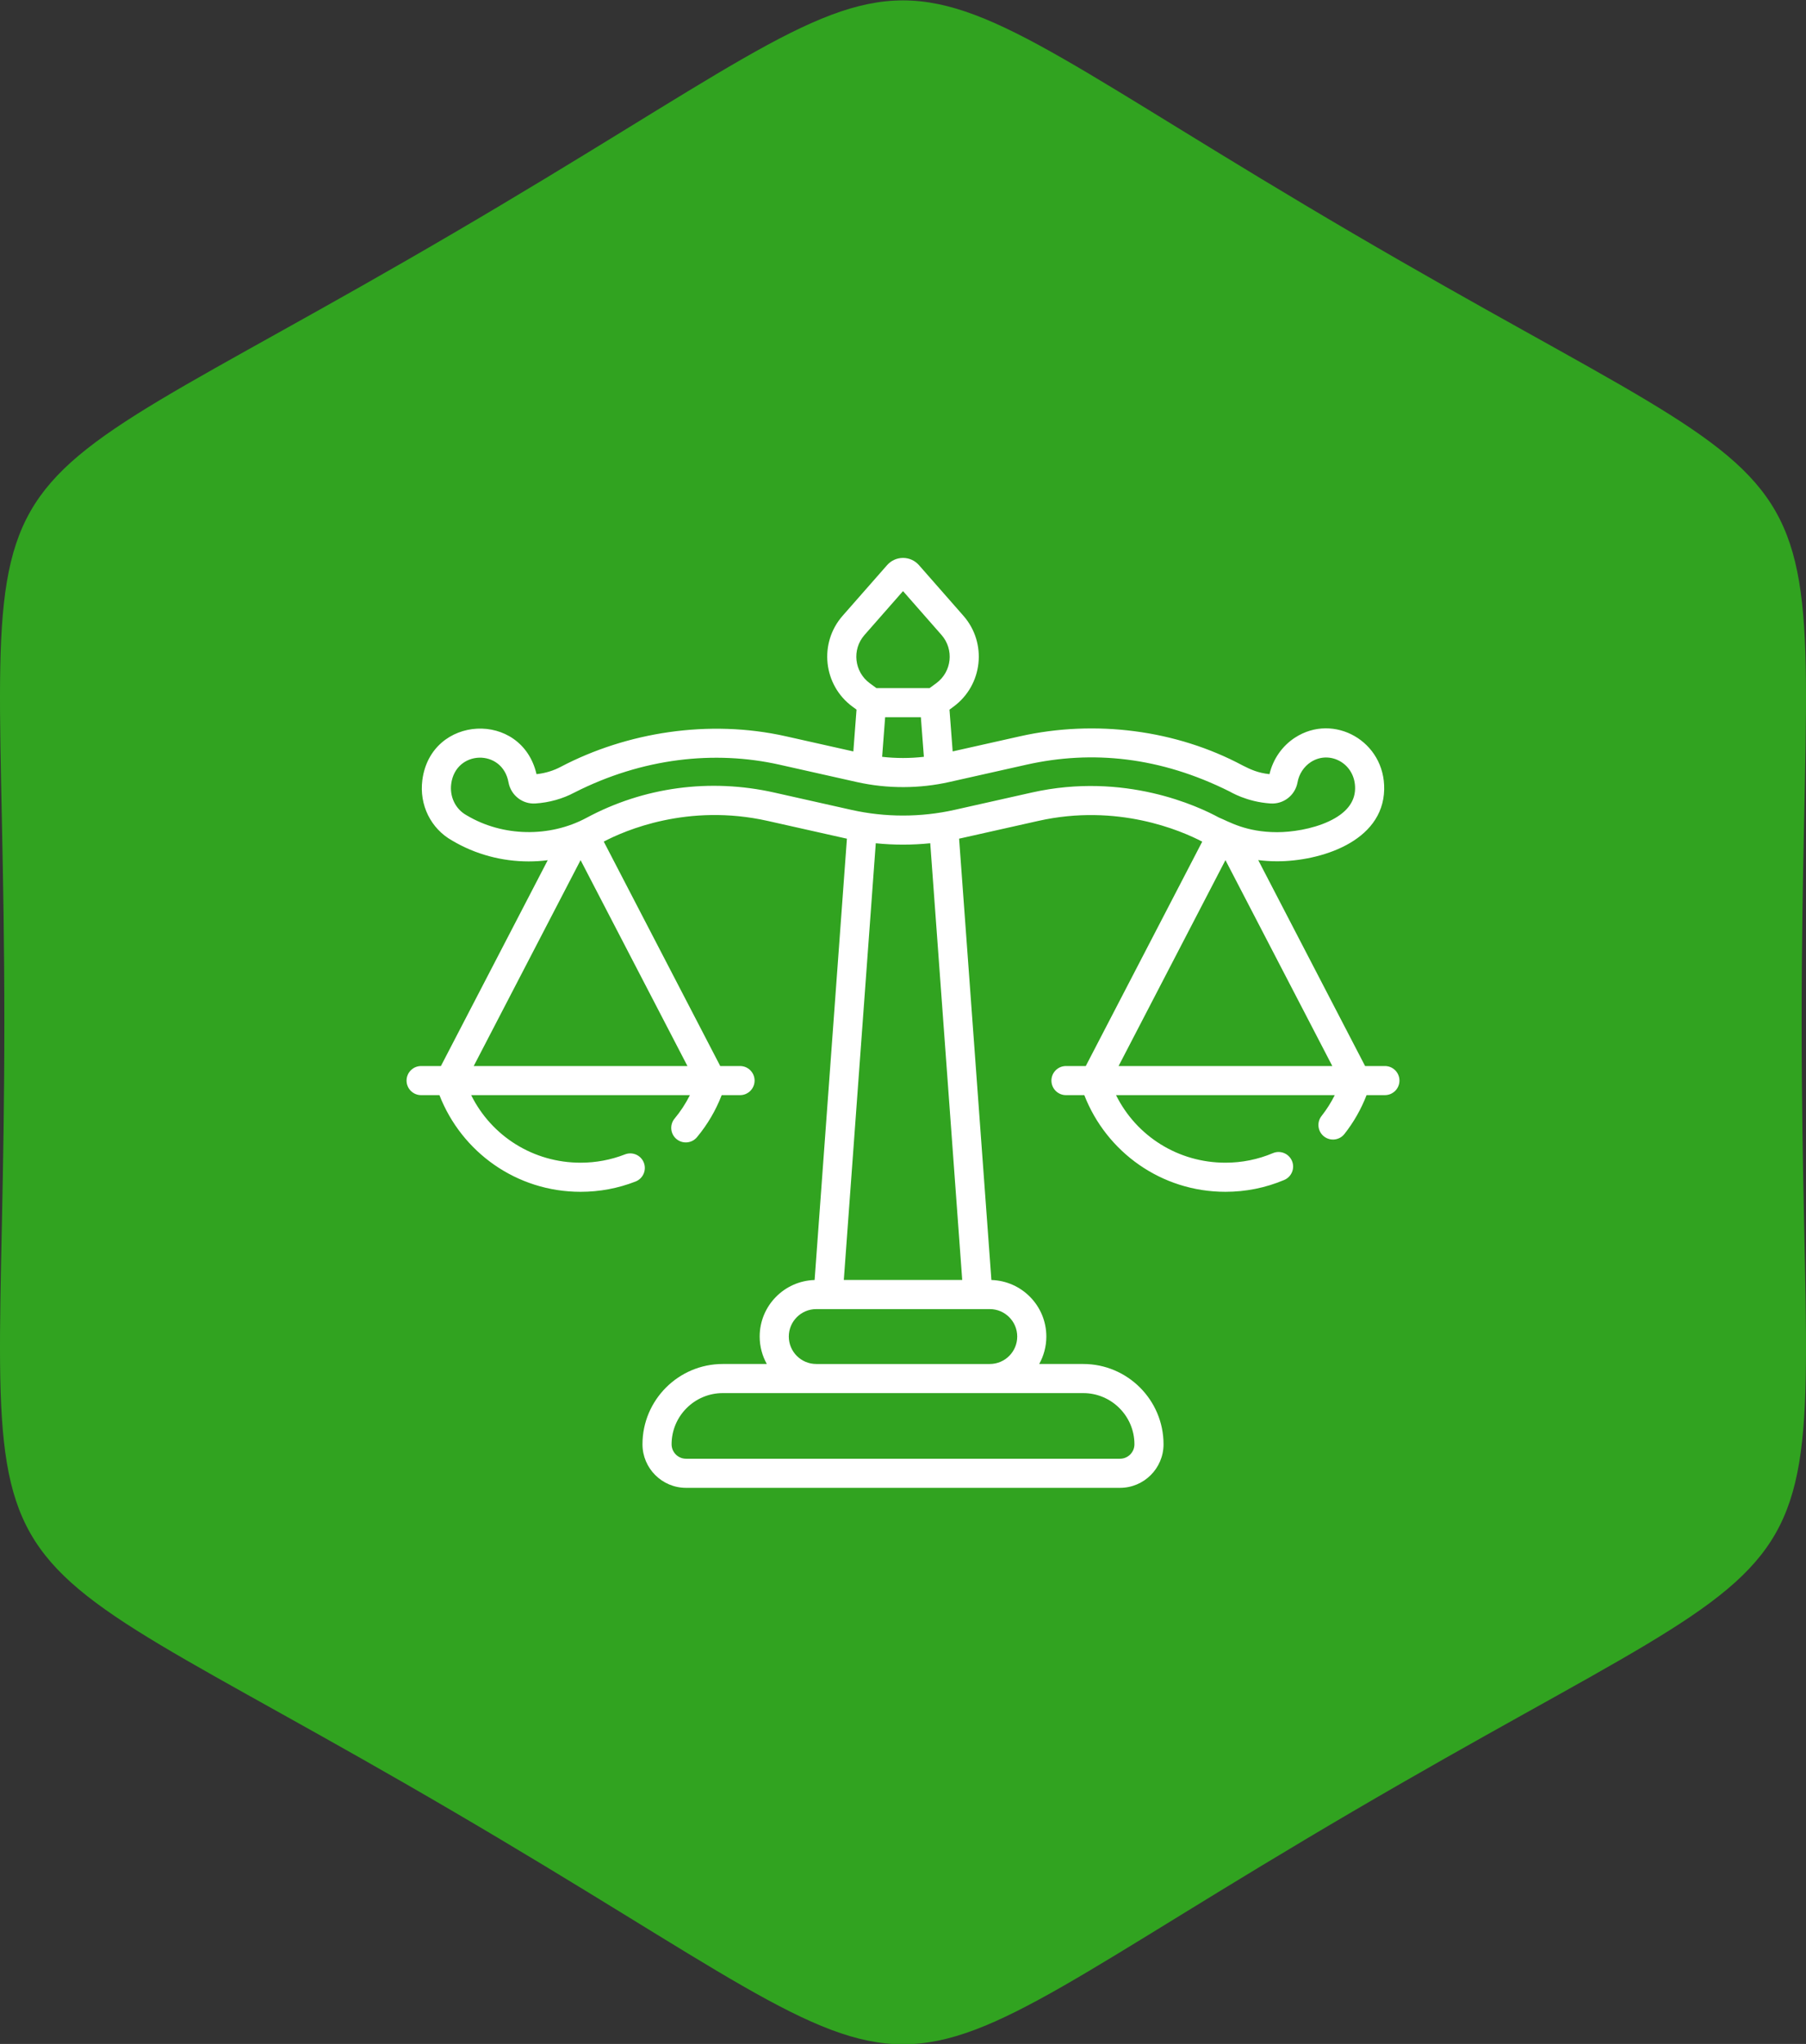
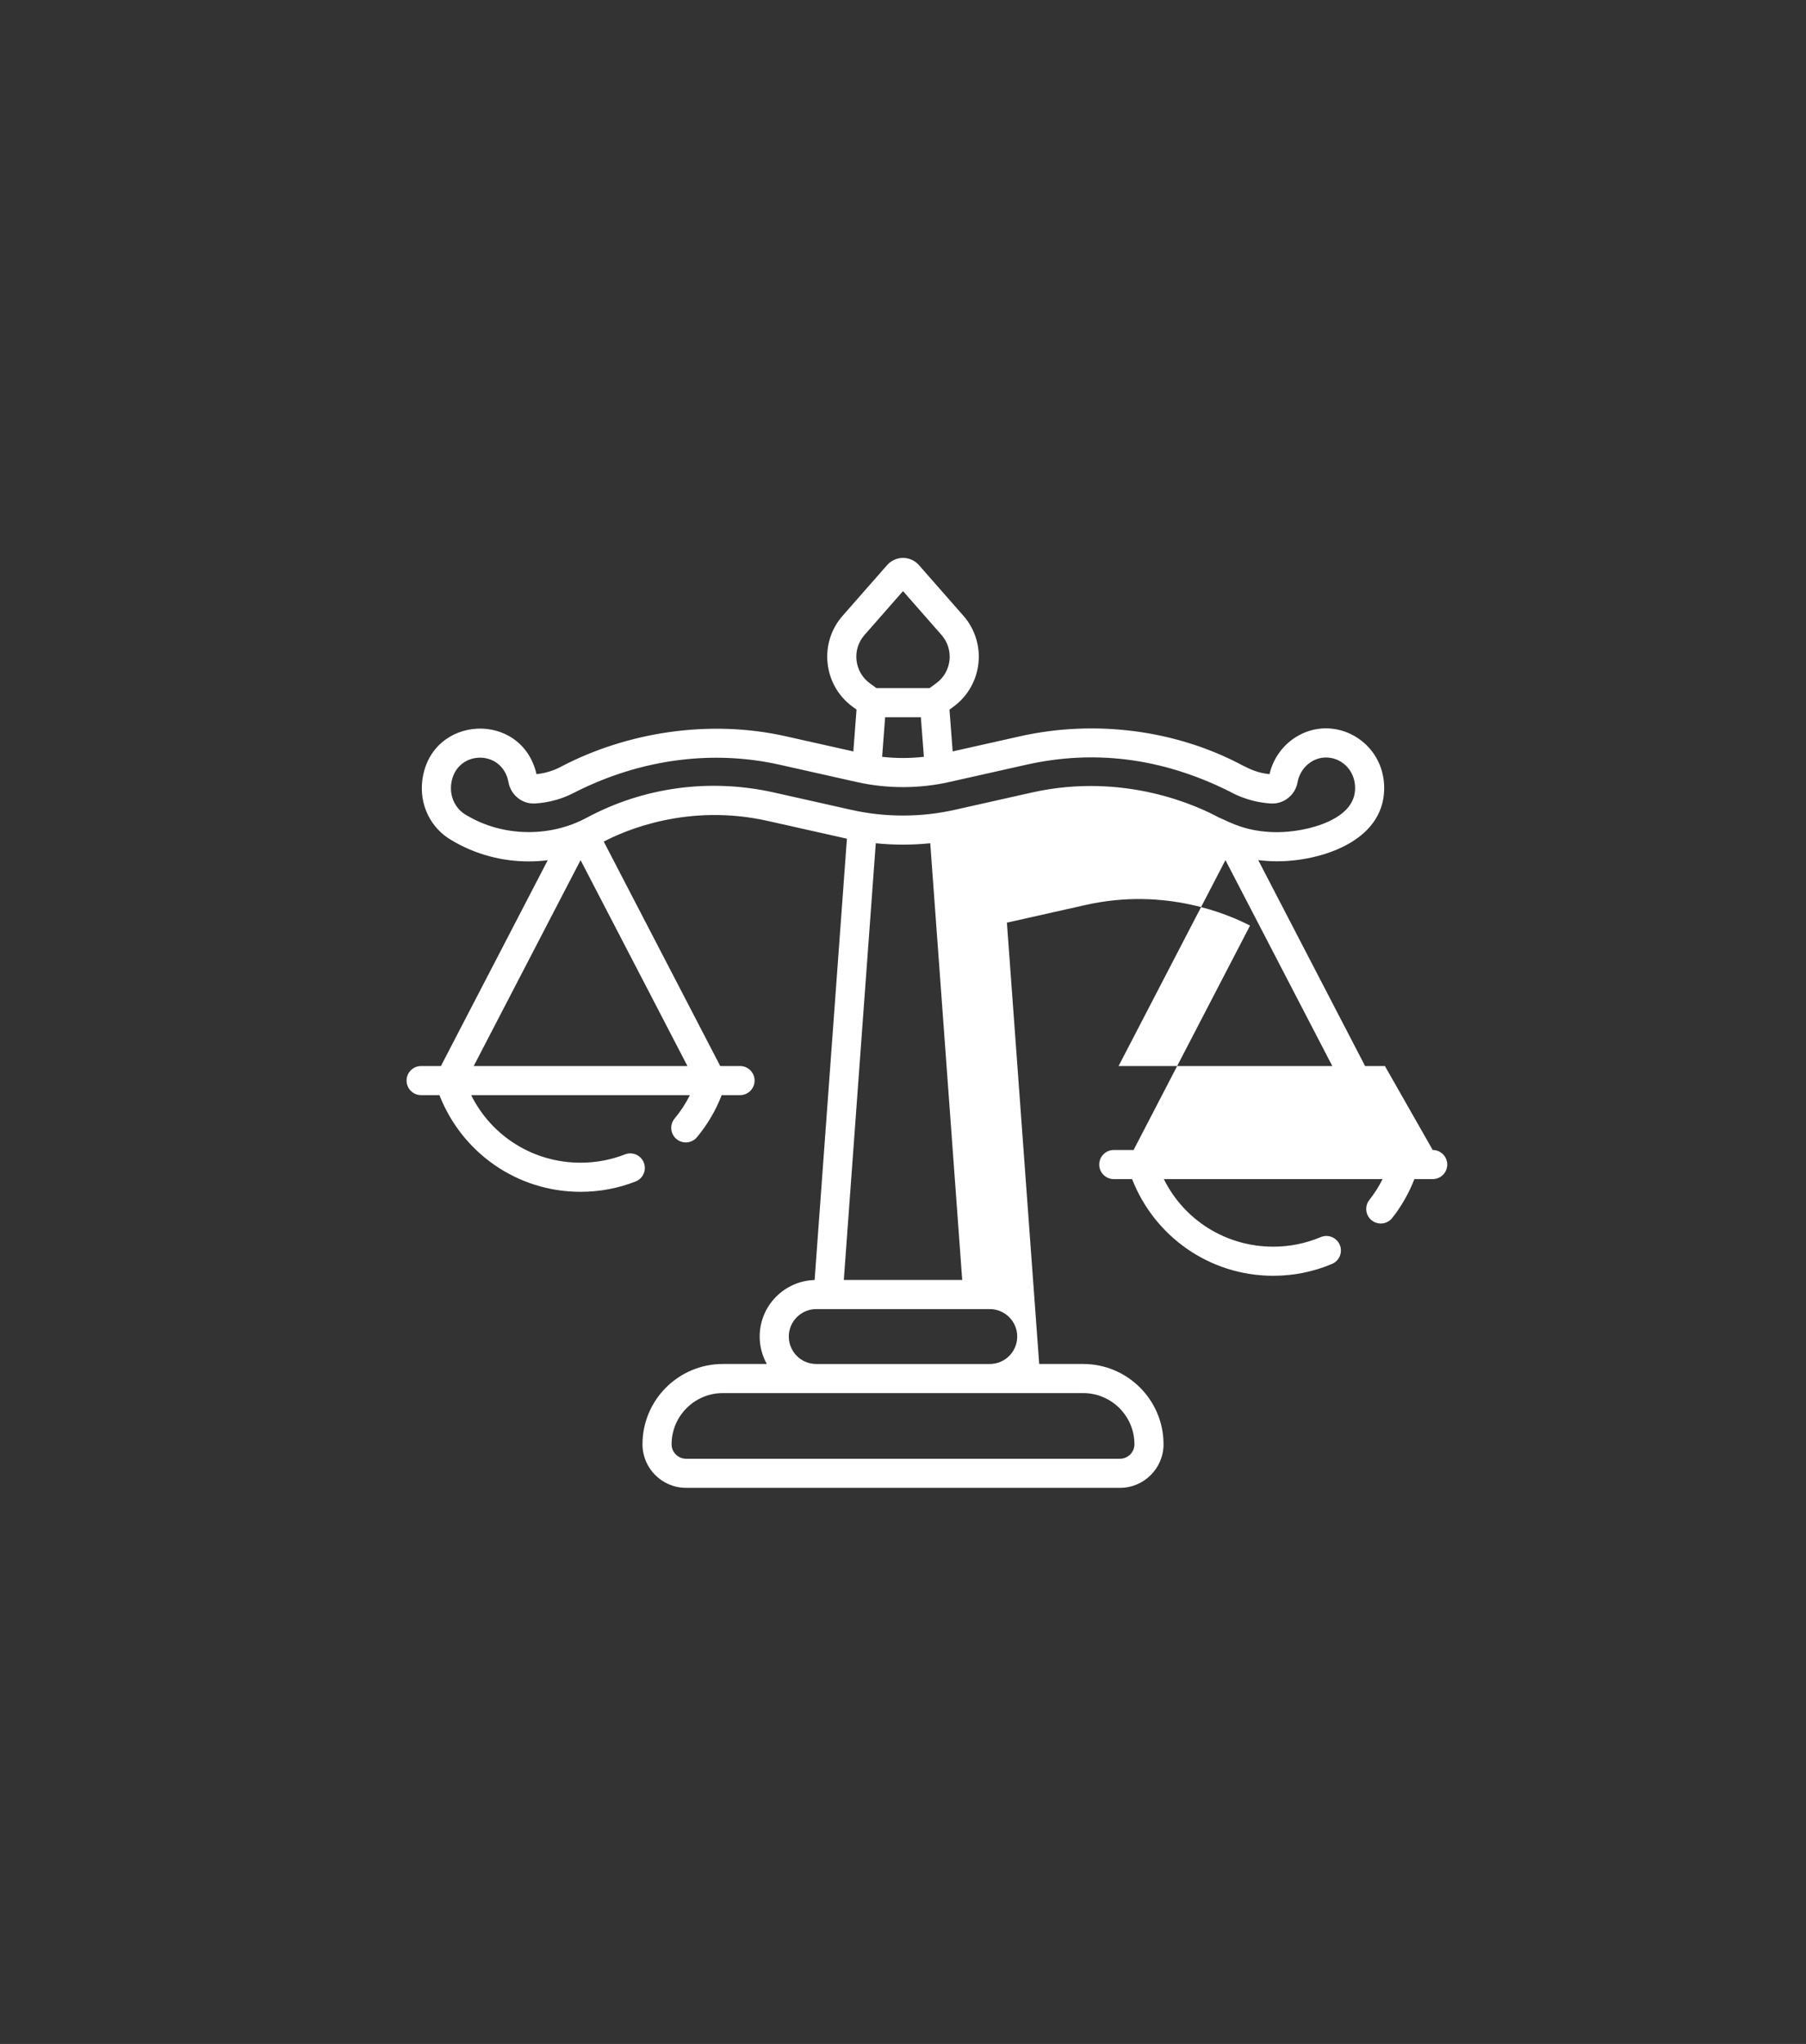
<svg xmlns="http://www.w3.org/2000/svg" xml:space="preserve" width="100%" height="100%" version="1.1" style="shape-rendering:geometricPrecision; text-rendering:geometricPrecision; image-rendering:optimizeQuality; fill-rule:evenodd; clip-rule:evenodd" viewBox="0 0 8466.66 9580.54" enable-background="new 0 0 512 512">
  <rect x="0" y="0" width="8466.66" height="9580.54" fill="#333333" stroke="none" />
  <defs>
    <style type="text/css">
   
    .fil0 {fill:#31A320}
    .fil1 {fill:white;fill-rule:nonzero}
   
  </style>
  </defs>
  <g id="Слой_x0020_1">
-     <path class="fil0" d="M6339.85 1092.24c2483.05,1453.84 2106.4,792.32 2106.4,3699.89 0,2907.58 376.65,2246.06 -2106.4,3699.9 -2483.16,1453.84 -1729.86,1453.84 -4213.02,0 -2483.06,-1453.84 -2106.41,-792.32 -2106.41,-3699.9 0,-2907.57 -376.65,-2246.05 2106.41,-3699.89 2483.16,-1453.84 1729.86,-1453.84 4213.02,0z" />
    <g id="_2405042609760">
-       <path class="fil1" d="M6492.52 4996.84l-92.84 0 -500.99 -965.2c29.38,3.66 59.06,5.53 88.87,5.53 198.56,0 495.98,-89.51 501.57,-336.13 5.12,-226.34 -236.3,-361.52 -418.15,-243.51 -60.08,39 -103.07,100.83 -119.52,171.23 -55.44,-6.07 -88.61,-22.07 -125.84,-40.78 -310.5,-166.14 -690.83,-215.98 -1043.69,-136.74l-315.77 70.87 -14.91 -195.88 18.99 -13.95c137.19,-100.87 158.56,-297.99 46.25,-425.96l-208.36 -237.36c-18.87,-21.49 -46.08,-33.82 -74.68,-33.83 0,0 -0.01,0 -0.02,0 -28.58,0 -55.79,12.32 -74.66,33.8l-208.46 237.37c-112.39,127.97 -90.99,325.14 46.2,426.01l18.94 13.93 -14.89 195.95 -316.11 -70.93c-361.59,-81.22 -747.23,-18.66 -1055.29,142.95 -34.09,18.3 -73.21,30.14 -113.9,34.54 -69.48,-299.32 -495.19,-278.5 -535.25,27.56 -15.26,116.47 39.63,227.74 139.86,283.78 109.58,65.04 233.97,97.7 358.72,97.69 29.79,0 59.58,-1.91 89.2,-5.64l-500.75 964.71 -92.82 -0.01c-37.68,0 -68.24,30.55 -68.24,68.24 0,37.7 30.55,68.24 68.24,68.24l85.91 0c104,266.99 361.43,453.12 661.66,453.12 88.9,0 175.63,-16.25 257.78,-48.3 35.11,-13.7 52.47,-53.26 38.77,-88.37 -13.7,-35.1 -53.25,-52.48 -88.38,-38.77 -66.27,25.86 -136.32,38.97 -208.18,38.97 -221.33,0 -417.27,-124.03 -512.89,-316.66l1025.43 0c-19.53,38.97 -43.4,75.73 -71.71,109.76 -24.1,28.98 -20.14,72 8.82,96.1 29.03,24.14 72.05,20.09 96.09,-8.82 49.49,-59.48 88.19,-125.64 115.83,-197.03l85.99 0c37.68,0 68.24,-30.55 68.24,-68.24 0,-37.69 -30.55,-68.24 -68.24,-68.24l-92.83 0 -546.03 -1051.95c97.34,-51.27 393.98,-181.04 768.85,-96.89l362.13 81.27c2.95,0.66 5.94,1.23 8.91,1.87l-151.44 2068.73c-142.68,4.06 -257.53,121.31 -257.53,264.94 0,46.68 12.17,90.54 33.43,128.67l-206.46 0c-207.55,0 -376.39,168.86 -376.39,376.4 0,112.57 91.6,204.17 204.19,204.17l2034.37 0c112.57,0 204.17,-91.6 204.17,-204.17 0,-207.55 -168.85,-376.4 -376.39,-376.4l-206.46 0c21.25,-38.13 33.42,-82 33.42,-128.66 0,-143.64 -114.84,-260.89 -257.52,-264.94l-151.45 -2068.81c2.84,-0.61 5.7,-1.15 8.53,-1.79l362.16 -81.27c371.97,-83.54 669.6,45.17 769.11,97.07l-545.92 1051.76 -92.83 0c-37.69,0 -68.24,30.54 -68.24,68.24 0,37.69 30.55,68.24 68.24,68.24l85.89 -0.01c104.02,267.01 361.46,453.13 661.67,453.13 95.51,0 188.21,-18.68 275.54,-55.51 34.72,-14.64 51.01,-54.65 36.35,-89.38 -14.64,-34.73 -54.67,-51 -89.38,-36.36 -70.46,29.7 -145.32,44.78 -222.52,44.78 -221.33,0 -417.26,-124.03 -512.88,-316.66l1025.45 0c-17.25,34.4 -37.87,67.12 -61.97,97.73 -23.31,29.6 -18.21,72.51 11.4,95.82 29.47,23.21 72.41,18.34 95.82,-11.4 43.8,-55.62 78.48,-116.76 103.81,-182.16l85.96 0c37.69,0 68.24,-30.54 68.24,-68.24 0.01,-37.67 -30.53,-68.22 -68.22,-68.22zm-2439.68 -2020.49l180.58 -205.62 180.5 205.62c59.23,67.48 48.94,171.92 -24.53,225.98l-31.45 23.11 -249.21 0 -31.38 -23.07c-72.5,-53.33 -84.59,-157.59 -24.51,-226.01l0 -0.01zm278.38 571.08c-64.91,7.44 -130.79,7.45 -195.72,0.03l14.1 -185.55 167.49 0 14.13 185.52zm-1108.45 1449.41l-1001.96 0 500.98 -965.16 500.98 965.16zm1855.57 1533.12c132.29,0 239.92,107.63 239.92,239.93 0,37.33 -30.37,67.7 -67.71,67.7l-2034.37 0c-37.33,0 -67.71,-30.37 -67.71,-67.71 0,-132.29 107.63,-239.92 239.92,-239.92l438.19 0 -1107.02 0 2358.78 0zm-309.51 -265.14c0,70.95 -57.73,128.67 -128.67,128.67l-813.57 0c-70.95,0 -128.67,-57.73 -128.67,-128.66 0,-70.95 57.72,-128.66 128.67,-128.66l813.57 -0.01c70.94,0 128.67,57.71 128.67,128.66zm-257.89 -265.14l-555.12 0 149.85 -2047.05c84.8,8.68 170.6,8.66 255.39,-0.04l149.88 2047.09zm326.19 -2284.84l-362.15 81.29c-158.21,35.5 -325.42,35.51 -483.59,-0.01l-362.14 -81.28c-301.01,-67.54 -611.17,-25.8 -880.11,118.8 -172.94,92.82 -392.87,88.37 -560.32,-11.36 -0.61,-0.35 -1.22,-0.71 -1.84,-1.06 -51.5,-28.51 -79.62,-86.31 -71.64,-147.22 20.87,-159.36 239.84,-165.13 268.52,-7.05 10.96,60.49 65.16,103.19 126.03,99.2 64.76,-4.2 127.97,-21.9 182.89,-51.2 318.63,-162.02 657.08,-198.96 961.78,-130.55l362.14 81.28c145.59,32.67 296.38,30.67 432.98,0l362.16 -81.29c308.65,-69.3 627.95,-36.73 952.52,125.55 2.73,0.99 78.99,48.85 192.1,56.21 61.16,4.01 115.54,-38.57 126.38,-98.97 7.07,-39.32 29.82,-74.01 62.43,-95.17 89.23,-57.89 210.11,7.61 207.43,125.92 -1.43,63.28 -42.52,114.31 -122.1,151.66 -80.28,37.68 -178.18,51.1 -243.03,51.1 -147.26,0 -226.23,-49.69 -273.7,-68.84 -95.63,-52.14 -441.48,-214.69 -876.74,-117.02l0 0.01zm406.83 1282l500.98 -965.17 500.99 965.17 -1001.97 0z" />
+       <path class="fil1" d="M6492.52 4996.84l-92.84 0 -500.99 -965.2c29.38,3.66 59.06,5.53 88.87,5.53 198.56,0 495.98,-89.51 501.57,-336.13 5.12,-226.34 -236.3,-361.52 -418.15,-243.51 -60.08,39 -103.07,100.83 -119.52,171.23 -55.44,-6.07 -88.61,-22.07 -125.84,-40.78 -310.5,-166.14 -690.83,-215.98 -1043.69,-136.74l-315.77 70.87 -14.91 -195.88 18.99 -13.95c137.19,-100.87 158.56,-297.99 46.25,-425.96l-208.36 -237.36c-18.87,-21.49 -46.08,-33.82 -74.68,-33.83 0,0 -0.01,0 -0.02,0 -28.58,0 -55.79,12.32 -74.66,33.8l-208.46 237.37c-112.39,127.97 -90.99,325.14 46.2,426.01l18.94 13.93 -14.89 195.95 -316.11 -70.93c-361.59,-81.22 -747.23,-18.66 -1055.29,142.95 -34.09,18.3 -73.21,30.14 -113.9,34.54 -69.48,-299.32 -495.19,-278.5 -535.25,27.56 -15.26,116.47 39.63,227.74 139.86,283.78 109.58,65.04 233.97,97.7 358.72,97.69 29.79,0 59.58,-1.91 89.2,-5.64l-500.75 964.71 -92.82 -0.01c-37.68,0 -68.24,30.55 -68.24,68.24 0,37.7 30.55,68.24 68.24,68.24l85.91 0c104,266.99 361.43,453.12 661.66,453.12 88.9,0 175.63,-16.25 257.78,-48.3 35.11,-13.7 52.47,-53.26 38.77,-88.37 -13.7,-35.1 -53.25,-52.48 -88.38,-38.77 -66.27,25.86 -136.32,38.97 -208.18,38.97 -221.33,0 -417.27,-124.03 -512.89,-316.66l1025.43 0c-19.53,38.97 -43.4,75.73 -71.71,109.76 -24.1,28.98 -20.14,72 8.82,96.1 29.03,24.14 72.05,20.09 96.09,-8.82 49.49,-59.48 88.19,-125.64 115.83,-197.03l85.99 0c37.68,0 68.24,-30.55 68.24,-68.24 0,-37.69 -30.55,-68.24 -68.24,-68.24l-92.83 0 -546.03 -1051.95c97.34,-51.27 393.98,-181.04 768.85,-96.89l362.13 81.27c2.95,0.66 5.94,1.23 8.91,1.87l-151.44 2068.73c-142.68,4.06 -257.53,121.31 -257.53,264.94 0,46.68 12.17,90.54 33.43,128.67l-206.46 0c-207.55,0 -376.39,168.86 -376.39,376.4 0,112.57 91.6,204.17 204.19,204.17l2034.37 0c112.57,0 204.17,-91.6 204.17,-204.17 0,-207.55 -168.85,-376.4 -376.39,-376.4l-206.46 0l-151.45 -2068.81c2.84,-0.61 5.7,-1.15 8.53,-1.79l362.16 -81.27c371.97,-83.54 669.6,45.17 769.11,97.07l-545.92 1051.76 -92.83 0c-37.69,0 -68.24,30.54 -68.24,68.24 0,37.69 30.55,68.24 68.24,68.24l85.89 -0.01c104.02,267.01 361.46,453.13 661.67,453.13 95.51,0 188.21,-18.68 275.54,-55.51 34.72,-14.64 51.01,-54.65 36.35,-89.38 -14.64,-34.73 -54.67,-51 -89.38,-36.36 -70.46,29.7 -145.32,44.78 -222.52,44.78 -221.33,0 -417.26,-124.03 -512.88,-316.66l1025.45 0c-17.25,34.4 -37.87,67.12 -61.97,97.73 -23.31,29.6 -18.21,72.51 11.4,95.82 29.47,23.21 72.41,18.34 95.82,-11.4 43.8,-55.62 78.48,-116.76 103.81,-182.16l85.96 0c37.69,0 68.24,-30.54 68.24,-68.24 0.01,-37.67 -30.53,-68.22 -68.22,-68.22zm-2439.68 -2020.49l180.58 -205.62 180.5 205.62c59.23,67.48 48.94,171.92 -24.53,225.98l-31.45 23.11 -249.21 0 -31.38 -23.07c-72.5,-53.33 -84.59,-157.59 -24.51,-226.01l0 -0.01zm278.38 571.08c-64.91,7.44 -130.79,7.45 -195.72,0.03l14.1 -185.55 167.49 0 14.13 185.52zm-1108.45 1449.41l-1001.96 0 500.98 -965.16 500.98 965.16zm1855.57 1533.12c132.29,0 239.92,107.63 239.92,239.93 0,37.33 -30.37,67.7 -67.71,67.7l-2034.37 0c-37.33,0 -67.71,-30.37 -67.71,-67.71 0,-132.29 107.63,-239.92 239.92,-239.92l438.19 0 -1107.02 0 2358.78 0zm-309.51 -265.14c0,70.95 -57.73,128.67 -128.67,128.67l-813.57 0c-70.95,0 -128.67,-57.73 -128.67,-128.66 0,-70.95 57.72,-128.66 128.67,-128.66l813.57 -0.01c70.94,0 128.67,57.71 128.67,128.66zm-257.89 -265.14l-555.12 0 149.85 -2047.05c84.8,8.68 170.6,8.66 255.39,-0.04l149.88 2047.09zm326.19 -2284.84l-362.15 81.29c-158.21,35.5 -325.42,35.51 -483.59,-0.01l-362.14 -81.28c-301.01,-67.54 -611.17,-25.8 -880.11,118.8 -172.94,92.82 -392.87,88.37 -560.32,-11.36 -0.61,-0.35 -1.22,-0.71 -1.84,-1.06 -51.5,-28.51 -79.62,-86.31 -71.64,-147.22 20.87,-159.36 239.84,-165.13 268.52,-7.05 10.96,60.49 65.16,103.19 126.03,99.2 64.76,-4.2 127.97,-21.9 182.89,-51.2 318.63,-162.02 657.08,-198.96 961.78,-130.55l362.14 81.28c145.59,32.67 296.38,30.67 432.98,0l362.16 -81.29c308.65,-69.3 627.95,-36.73 952.52,125.55 2.73,0.99 78.99,48.85 192.1,56.21 61.16,4.01 115.54,-38.57 126.38,-98.97 7.07,-39.32 29.82,-74.01 62.43,-95.17 89.23,-57.89 210.11,7.61 207.43,125.92 -1.43,63.28 -42.52,114.31 -122.1,151.66 -80.28,37.68 -178.18,51.1 -243.03,51.1 -147.26,0 -226.23,-49.69 -273.7,-68.84 -95.63,-52.14 -441.48,-214.69 -876.74,-117.02l0 0.01zm406.83 1282l500.98 -965.17 500.99 965.17 -1001.97 0z" />
    </g>
  </g>
</svg>